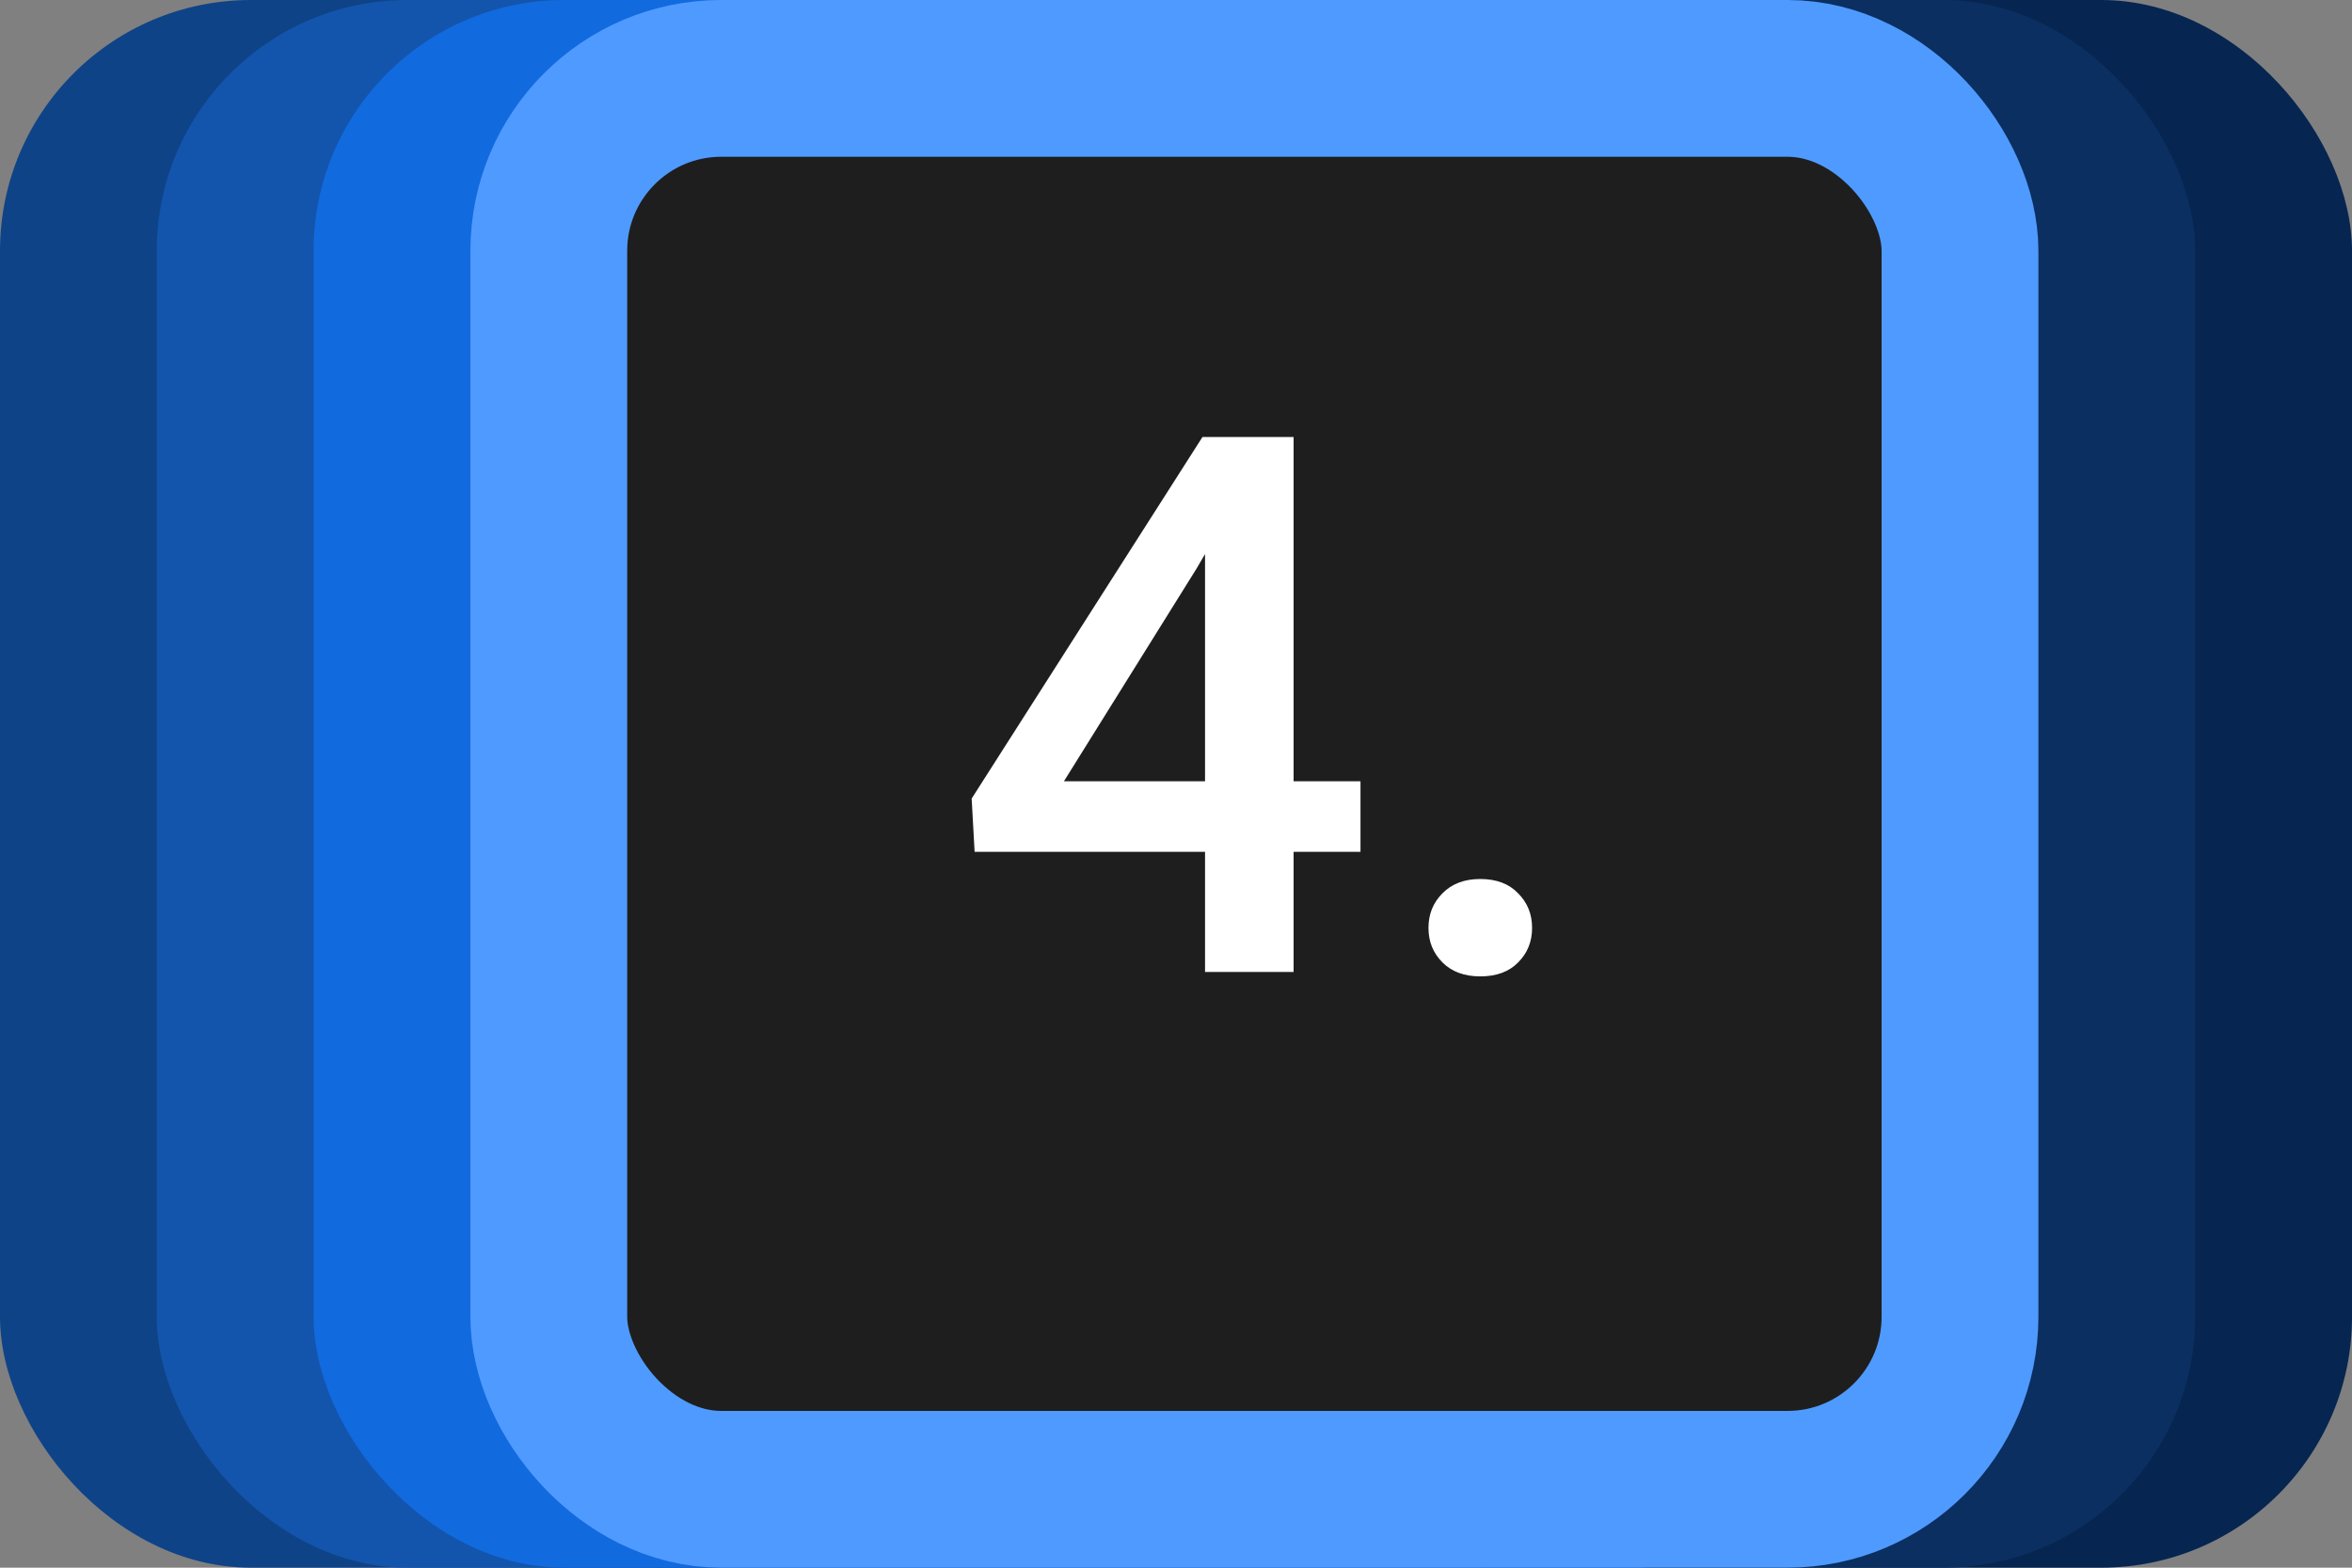
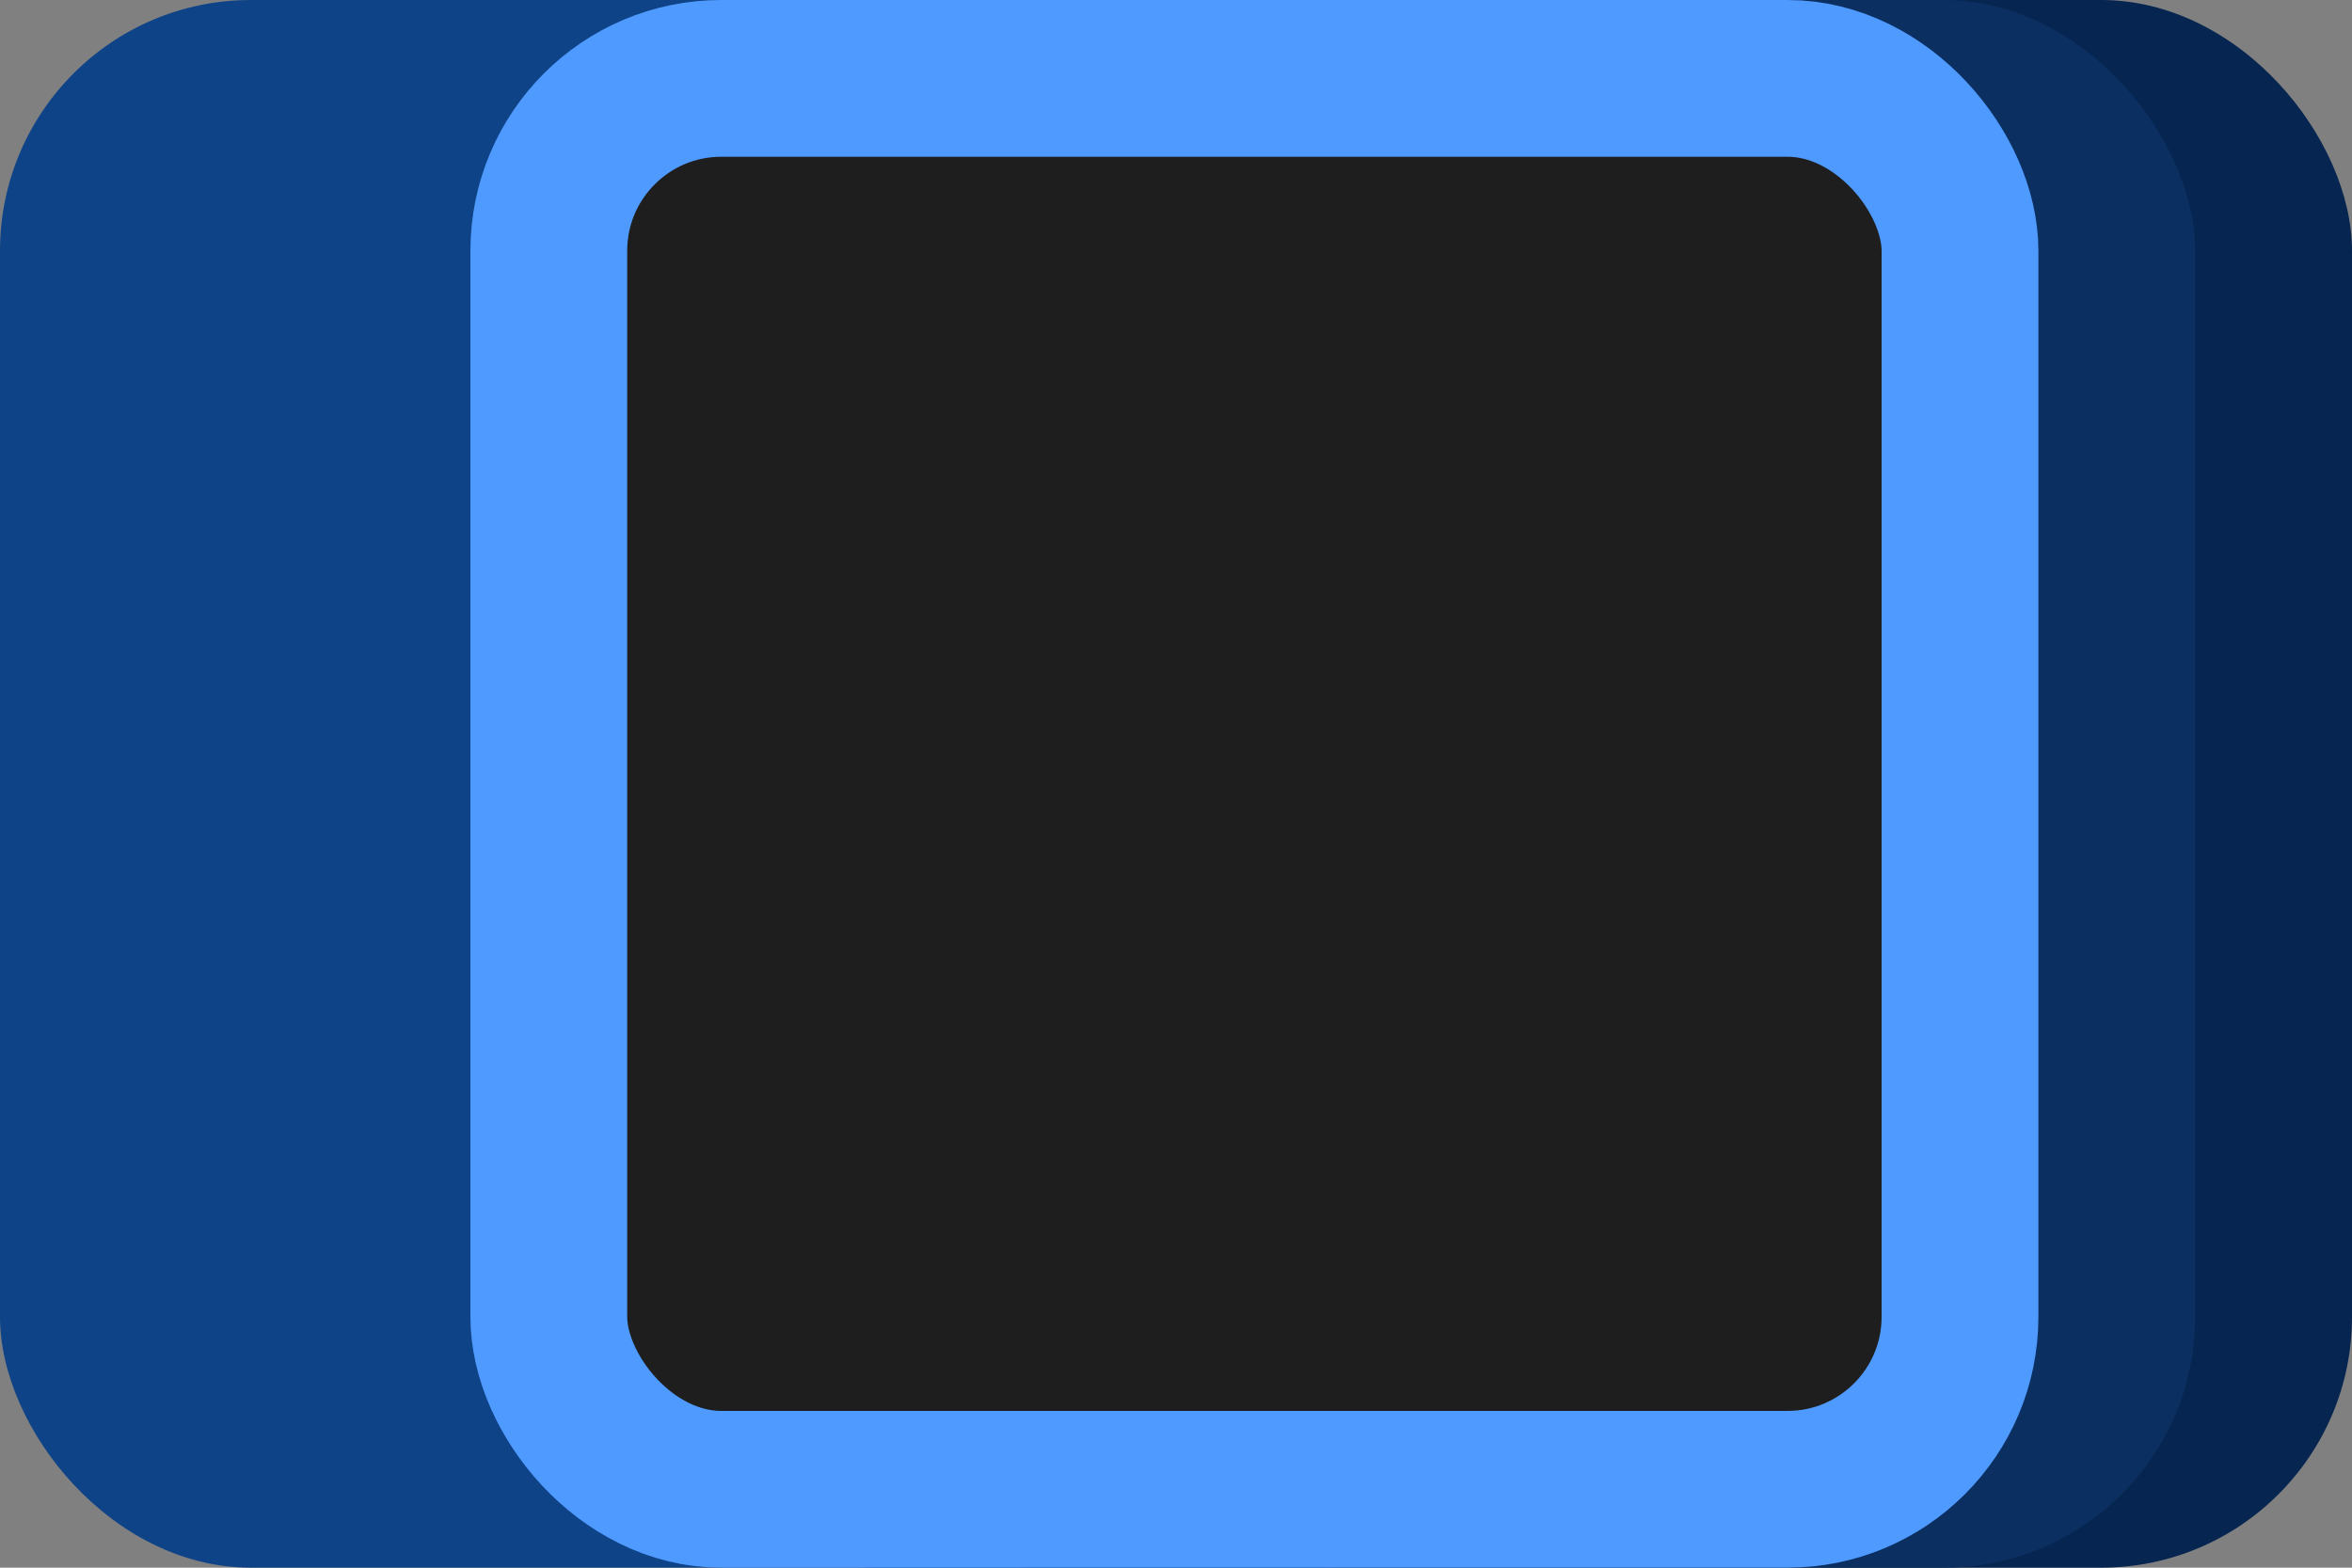
<svg xmlns="http://www.w3.org/2000/svg" width="75" height="50" viewBox="0 0 75 50" fill="none">
  <rect x="0" y="0" width="75" height="50" fill="#808080" stroke="none" />
  <rect x="25" width="50" height="50" rx="8" fill="#062550" />
  <rect x="20" width="50" height="50" rx="8" fill="#0A2F60" />
  <rect width="50" height="50" rx="8" fill="#0F4387" />
-   <rect x="5" width="50" height="50" rx="8" fill="#1355AD" />
-   <rect x="10" width="50" height="50" rx="8" fill="#126ADF" />
  <rect x="17.5" y="2.5" width="45" height="45" rx="5.5" fill="#1E1E1E" stroke="#4F9AFF" stroke-width="5" />
-   <path d="M43.383 24.918V27.168H31.078L30.984 25.469L38.344 13.938H40.605L38.156 18.133L33.926 24.918H43.383ZM41.25 13.938V31H38.426V13.938H41.25ZM45.551 29.594C45.551 29.156 45.699 28.789 45.996 28.492C46.293 28.188 46.695 28.035 47.203 28.035C47.719 28.035 48.121 28.188 48.41 28.492C48.707 28.789 48.855 29.156 48.855 29.594C48.855 30.031 48.707 30.398 48.41 30.695C48.121 30.992 47.719 31.141 47.203 31.141C46.695 31.141 46.293 30.992 45.996 30.695C45.699 30.398 45.551 30.031 45.551 29.594Z" fill="white" />
</svg>